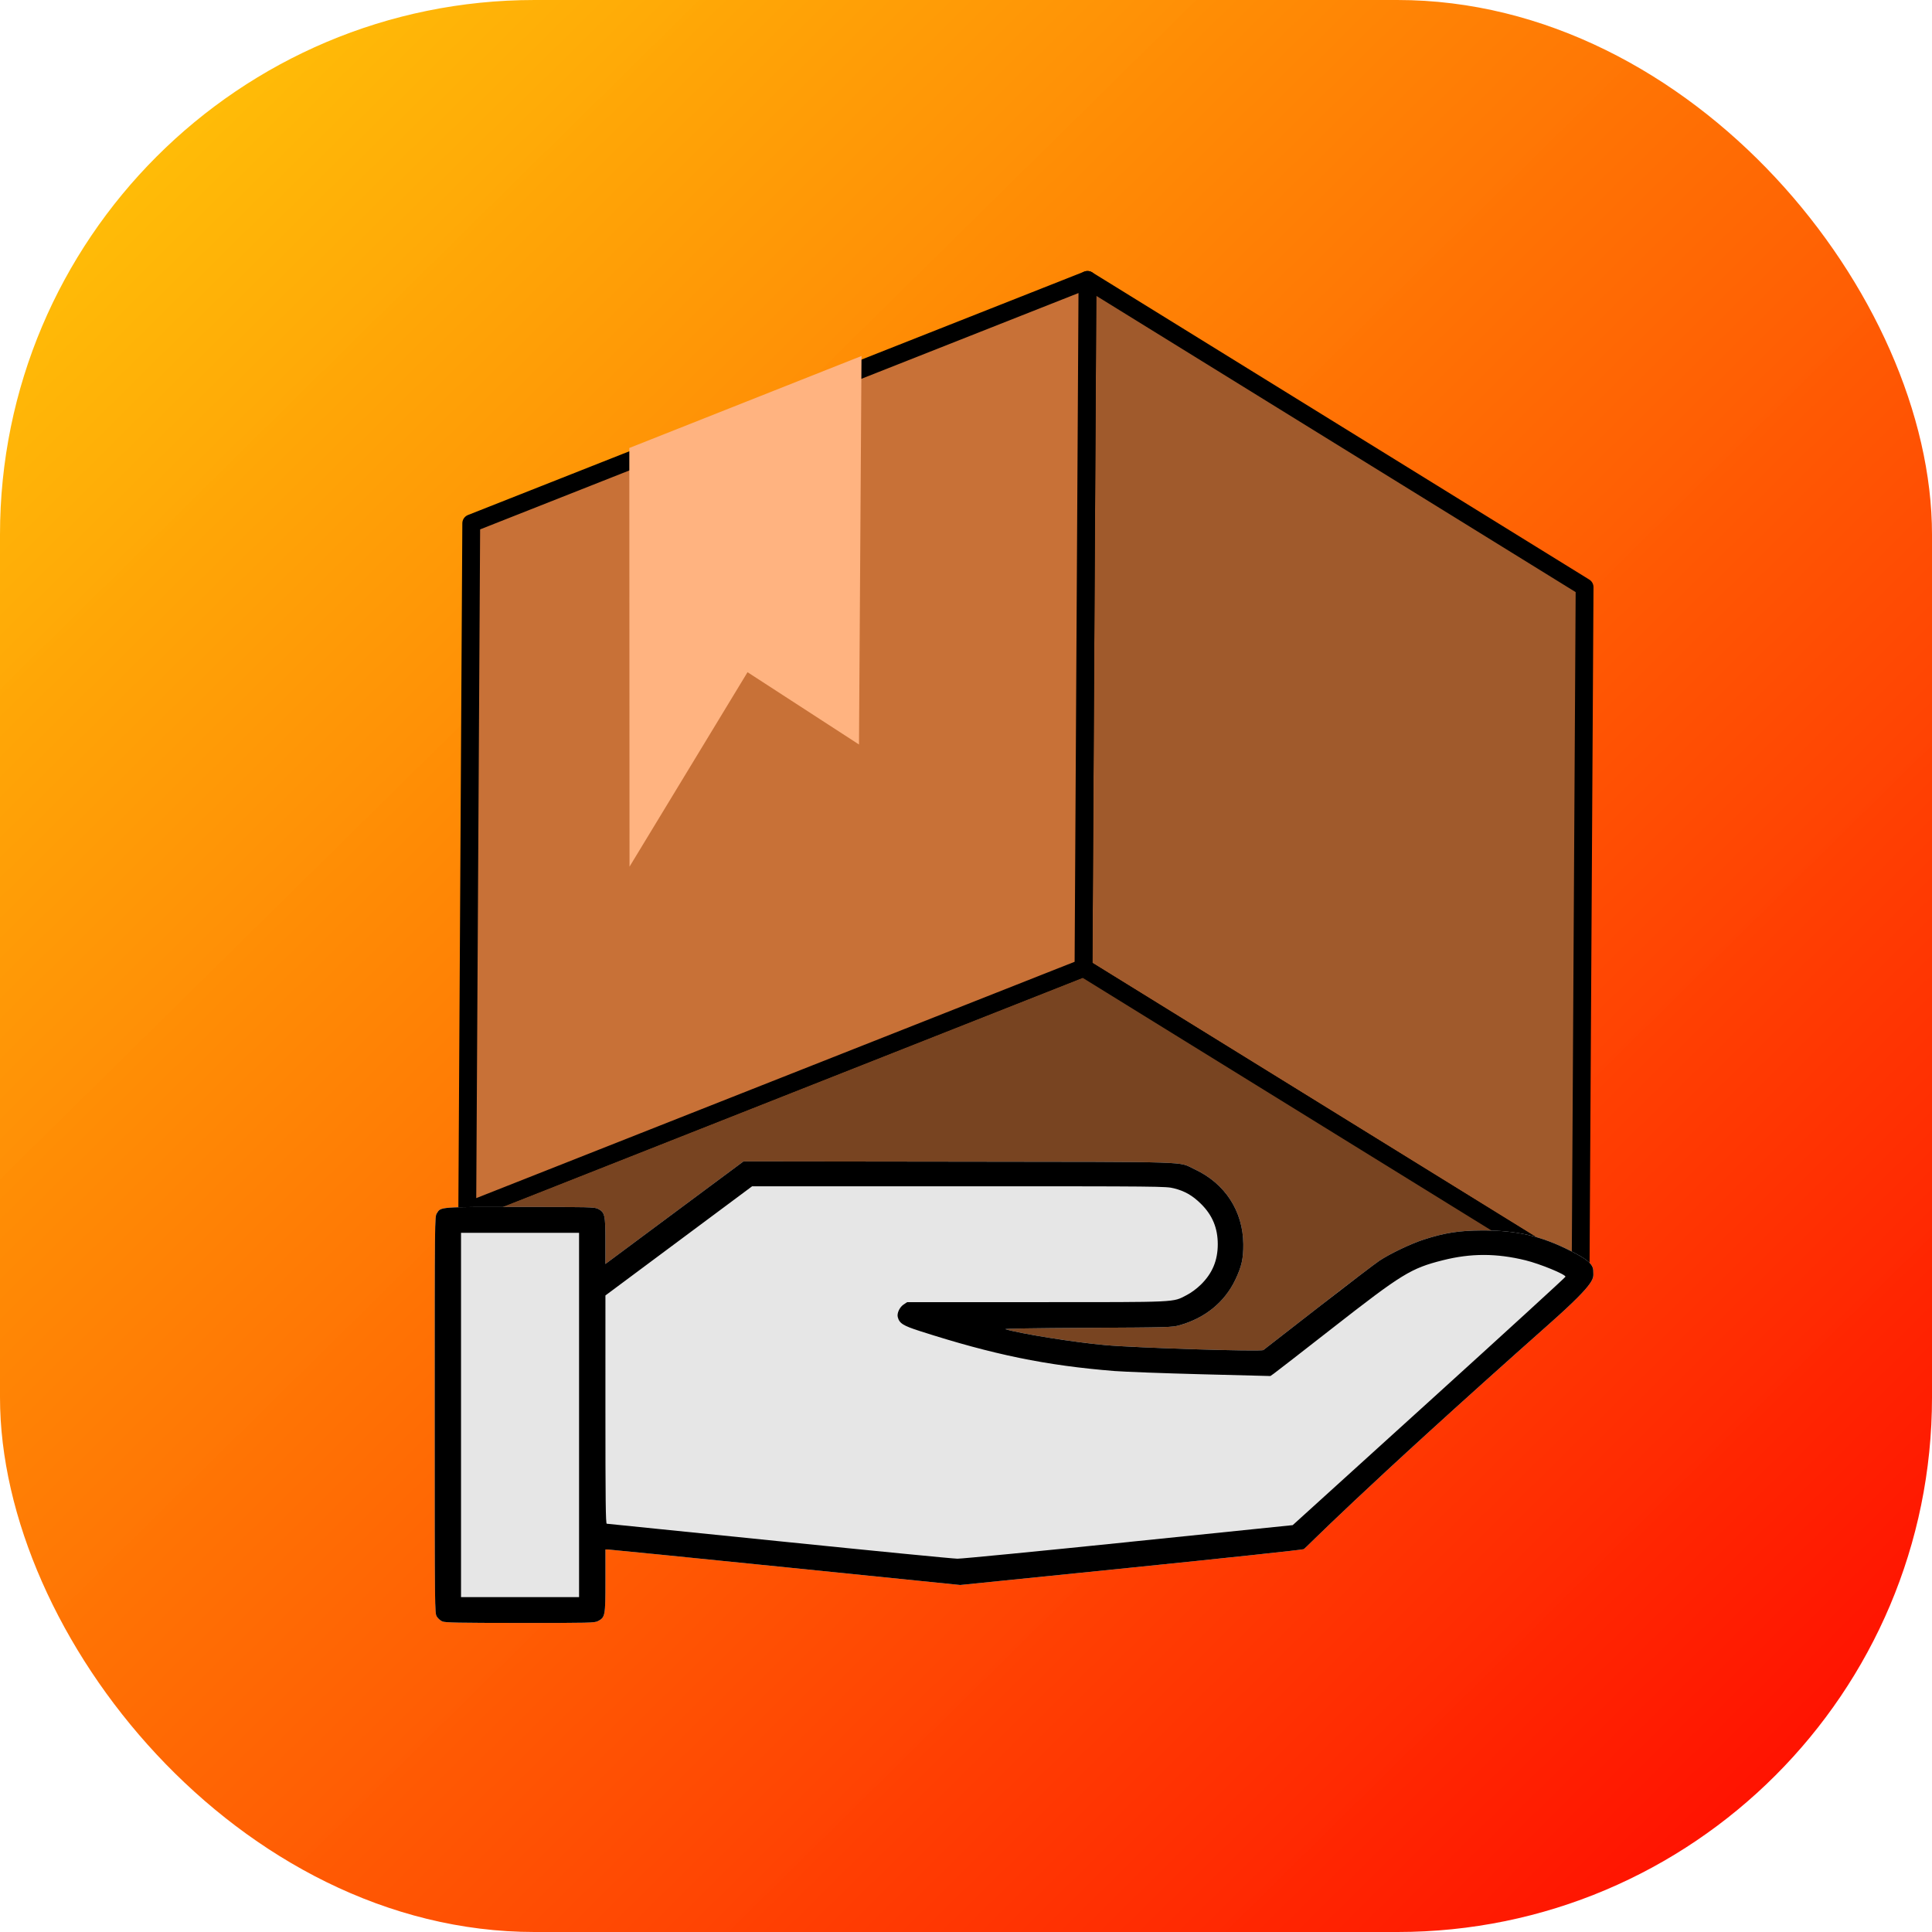
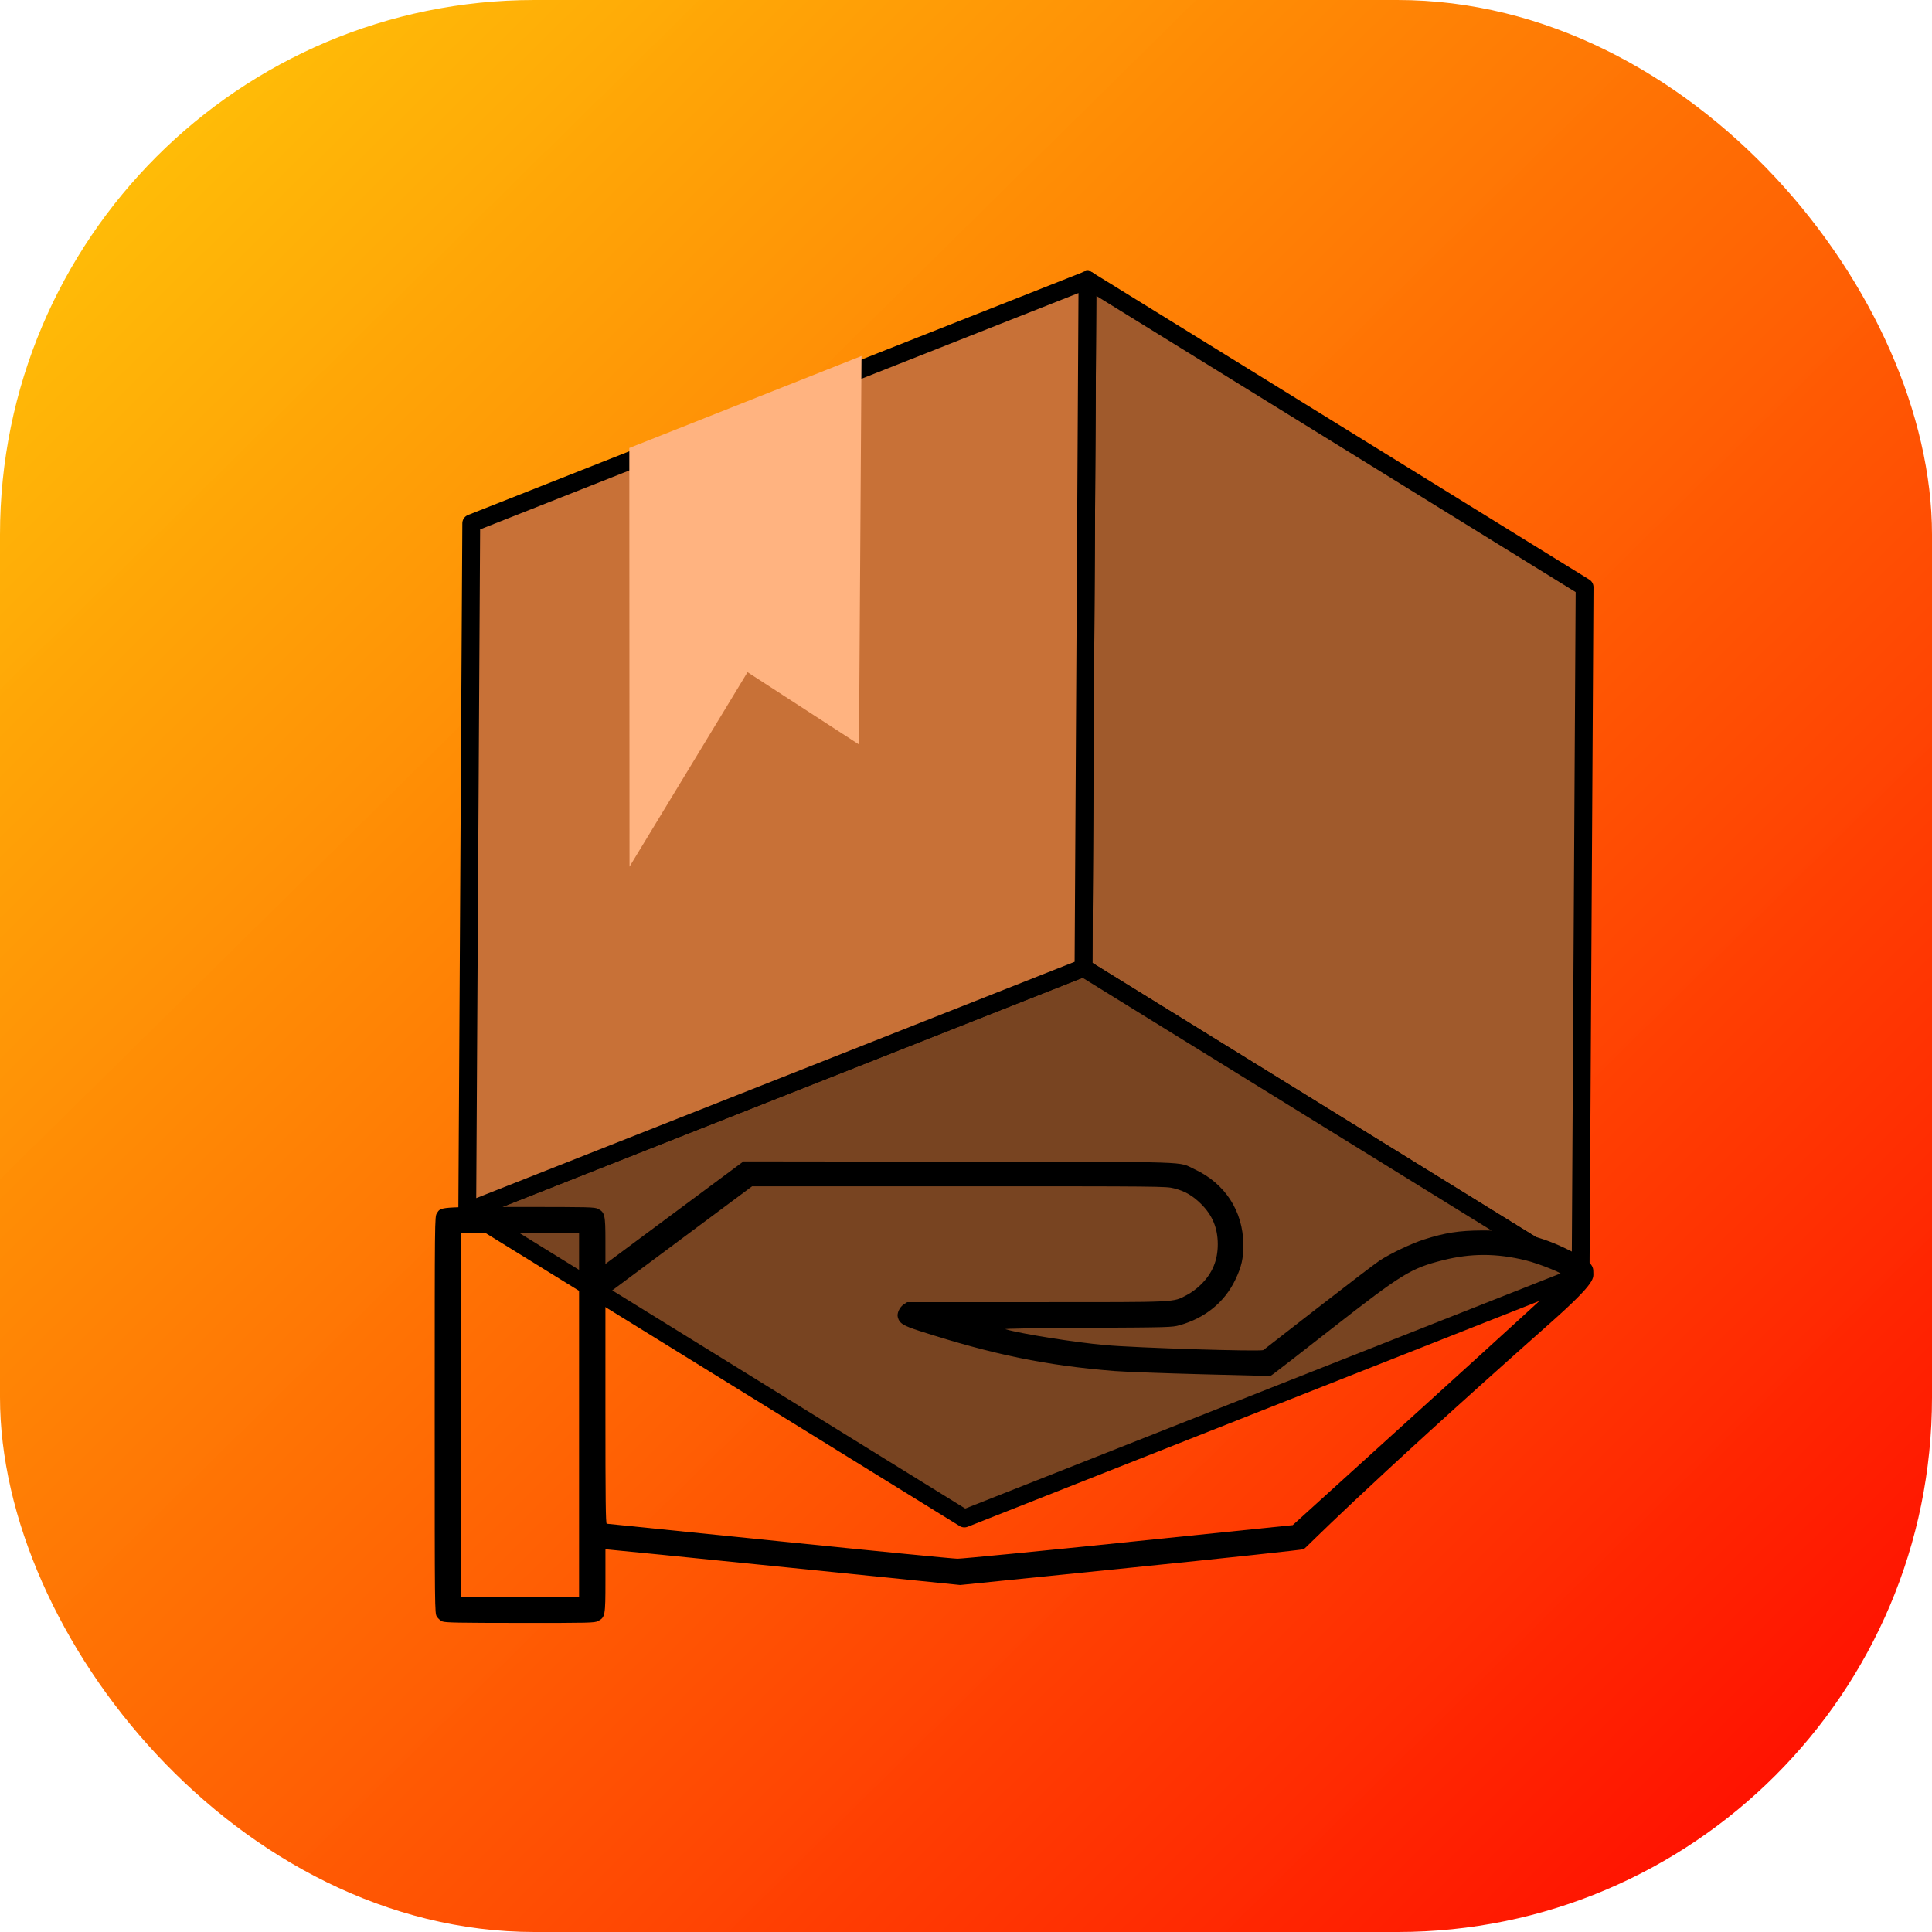
<svg xmlns="http://www.w3.org/2000/svg" xmlns:ns1="http://sodipodi.sourceforge.net/DTD/sodipodi-0.dtd" xmlns:ns2="http://www.inkscape.org/namespaces/inkscape" xmlns:xlink="http://www.w3.org/1999/xlink" width="108.413mm" height="108.413mm" viewBox="0 0 108.413 108.413" version="1.1" id="svg1" xml:space="preserve" ns1:docname="MyDeli.svg" ns2:version="1.3.2 (091e20e, 2023-11-25, custom)">
  <ns1:namedview id="namedview1" pagecolor="#ffffff" bordercolor="#000000" borderopacity="0.25" ns2:showpageshadow="2" ns2:pageopacity="0.0" ns2:pagecheckerboard="0" ns2:deskcolor="#d1d1d1" ns2:document-units="mm" ns2:zoom="0.72426347" ns2:cx="264.40654" ns2:cy="243.69585" ns2:window-width="1920" ns2:window-height="1009" ns2:window-x="-8" ns2:window-y="-8" ns2:window-maximized="1" ns2:current-layer="svg1" />
  <defs id="defs1">
    <linearGradient id="linearGradient27">
      <stop style="stop-color:#ff0000;stop-opacity:1;" offset="0" id="stop27" />
      <stop style="stop-color:#ffca00;stop-opacity:0.969;" offset="1" id="stop28" />
    </linearGradient>
    <linearGradient xlink:href="#linearGradient27" id="linearGradient28" x1="143.724" y1="194.213" x2="35.002" y2="83.942" gradientUnits="userSpaceOnUse" />
    <filter style="color-interpolation-filters:sRGB" id="filter90" x="-0.06" y="-0.125" width="1.147" height="1.307">
      <feFlood result="flood" in="SourceGraphic" flood-opacity="1" flood-color="rgb(0,0,0)" id="feFlood89" />
      <feGaussianBlur result="blur" in="SourceGraphic" stdDeviation="0.9" id="feGaussianBlur89" />
      <feOffset result="offset" in="blur" dx="1" dy="1" id="feOffset89" />
      <feComposite result="comp1" operator="in" in="flood" in2="offset" id="feComposite89" />
      <feComposite result="comp2" operator="over" in="SourceGraphic" in2="comp1" id="feComposite90" />
    </filter>
    <filter style="color-interpolation-filters:sRGB" id="filter147" x="-0.315" y="-0.273" width="1.643" height="1.582">
      <feFlood result="flood" in="SourceGraphic" flood-opacity="0.816" flood-color="rgb(255,255,255)" id="feFlood146" />
      <feGaussianBlur result="blur" in="SourceGraphic" stdDeviation="9.5" id="feGaussianBlur146" />
      <feOffset result="offset" in="blur" dx="1" dy="3.1" id="feOffset146" />
      <feComposite result="comp1" operator="in" in="flood" in2="offset" id="feComposite146" />
      <feComposite result="comp2" operator="over" in="SourceGraphic" in2="comp1" id="feComposite147" />
    </filter>
    <filter style="color-interpolation-filters:sRGB" id="filter385" x="0" y="0" width="1.052" height="1.052">
      <feFlood result="flood" in="SourceGraphic" flood-opacity="0.816" flood-color="rgb(105,0,0)" id="feFlood384" />
      <feGaussianBlur result="blur" in="SourceGraphic" stdDeviation="0" id="feGaussianBlur384" />
      <feOffset result="offset" in="blur" dx="1" dy="1" id="feOffset384" />
      <feComposite result="comp1" operator="in" in="flood" in2="offset" id="feComposite384" />
      <feComposite result="comp2" operator="over" in="SourceGraphic" in2="comp1" id="feComposite385" />
    </filter>
    <filter style="color-interpolation-filters:sRGB" id="filter387" x="0" y="0" width="1.052" height="1.052">
      <feFlood result="flood" in="SourceGraphic" flood-opacity="0.816" flood-color="rgb(105,0,0)" id="feFlood385" />
      <feGaussianBlur result="blur" in="SourceGraphic" stdDeviation="0" id="feGaussianBlur385" />
      <feOffset result="offset" in="blur" dx="1" dy="1" id="feOffset385" />
      <feComposite result="comp1" operator="in" in="flood" in2="offset" id="feComposite386" />
      <feComposite result="comp2" operator="over" in="SourceGraphic" in2="comp1" id="feComposite387" />
    </filter>
    <filter style="color-interpolation-filters:sRGB" id="filter389" x="0" y="0" width="1.052" height="1.052">
      <feFlood result="flood" in="SourceGraphic" flood-opacity="0.816" flood-color="rgb(105,0,0)" id="feFlood387" />
      <feGaussianBlur result="blur" in="SourceGraphic" stdDeviation="0" id="feGaussianBlur387" />
      <feOffset result="offset" in="blur" dx="1" dy="1" id="feOffset387" />
      <feComposite result="comp1" operator="in" in="flood" in2="offset" id="feComposite388" />
      <feComposite result="comp2" operator="over" in="SourceGraphic" in2="comp1" id="feComposite389" />
    </filter>
    <filter style="color-interpolation-filters:sRGB" id="filter391" x="0" y="0" width="1.052" height="1.052">
      <feFlood result="flood" in="SourceGraphic" flood-opacity="0.816" flood-color="rgb(105,0,0)" id="feFlood389" />
      <feGaussianBlur result="blur" in="SourceGraphic" stdDeviation="0" id="feGaussianBlur389" />
      <feOffset result="offset" in="blur" dx="1" dy="1" id="feOffset389" />
      <feComposite result="comp1" operator="in" in="flood" in2="offset" id="feComposite390" />
      <feComposite result="comp2" operator="over" in="SourceGraphic" in2="comp1" id="feComposite391" />
    </filter>
    <filter style="color-interpolation-filters:sRGB" id="filter393" x="0" y="0" width="1.052" height="1.052">
      <feFlood result="flood" in="SourceGraphic" flood-opacity="0.816" flood-color="rgb(105,0,0)" id="feFlood391" />
      <feGaussianBlur result="blur" in="SourceGraphic" stdDeviation="0" id="feGaussianBlur391" />
      <feOffset result="offset" in="blur" dx="1" dy="1" id="feOffset391" />
      <feComposite result="comp1" operator="in" in="flood" in2="offset" id="feComposite392" />
      <feComposite result="comp2" operator="over" in="SourceGraphic" in2="comp1" id="feComposite393" />
    </filter>
    <filter style="color-interpolation-filters:sRGB" id="filter395" x="0" y="0" width="1.011" height="1.01">
      <feFlood result="flood" in="SourceGraphic" flood-opacity="0.816" flood-color="rgb(105,0,0)" id="feFlood393" />
      <feGaussianBlur result="blur" in="SourceGraphic" stdDeviation="0" id="feGaussianBlur393" />
      <feOffset result="offset" in="blur" dx="1" dy="1" id="feOffset393" />
      <feComposite result="comp1" operator="in" in="flood" in2="offset" id="feComposite394" />
      <feComposite result="comp2" operator="over" in="SourceGraphic" in2="comp1" id="feComposite395" />
    </filter>
  </defs>
  <g id="layer1" transform="translate(-35.002,-83.942)">
    <rect style="fill:url(#linearGradient28);fill-opacity:1;fill-rule:evenodd;stroke:#ff9b01;stroke-width:0;stroke-opacity:1;paint-order:stroke markers fill" id="rect26" width="108.413" height="108.413" x="35.002" y="83.942" rx="30" ry="30" />
    <g transform="matrix(0.386,0.22,-0.22,0.386,92.571,134.4)" id="g209" style="stroke-width:2.251;stroke-dasharray:none">
      <path style="fill:#a05a2c;fill-opacity:1;stroke:#000000;stroke-width:2.251;stroke-linejoin:round;stroke-dasharray:none;stroke-opacity:1" d="M 84.373,6.557 41.787,-69.18 -31.975,-71.803 10.612,3.934 Z" id="path207" />
      <path style="fill:#784421;fill-opacity:1;stroke:#000000;stroke-width:2.251;stroke-linejoin:round;stroke-dasharray:none;stroke-opacity:1" d="M 84.373,6.557 10.612,3.934 -41.787,69.18 31.975,71.803 Z" id="path208" />
      <path style="fill:#c87137;fill-opacity:1;stroke:#000000;stroke-width:2.251;stroke-linejoin:round;stroke-dasharray:none;stroke-opacity:1" d="M -84.373,-6.557 -41.787,69.18 10.612,3.934 -31.975,-71.803 Z" id="path209" />
    </g>
    <path style="fill:#ffb380;fill-opacity:1;fill-rule:evenodd;stroke:#fbfbfb;stroke-width:0;stroke-linecap:square;stroke-linejoin:miter;stroke-dasharray:none;stroke-dashoffset:0;stroke-opacity:1;paint-order:stroke markers fill" d="m 70.316,109.08 0.011,23.495 6.622,-10.913 6.255,4.057 0.141,-21.801 z" id="path254" />
-     <path d="m 59.824,174.929 c -0.105,-0.045 -0.245,-0.168 -0.31,-0.274 -0.118,-0.191 -0.119,-0.265 -0.119,-11.313 0,-11.052 4.72e-4,-11.122 0.119,-11.313 0.229,-0.369 0.102,-0.359 4.684,-0.359 3.918,0 4.169,0.006 4.364,0.107 0.38,0.197 0.413,0.339 0.413,1.798 l 9.4e-5,1.294 1.996,-1.484 c 1.098,-0.816 2.841,-2.111 3.874,-2.878 l 1.878,-1.394 12.08,0.015 c 13.499,0.017 12.26,-0.023 13.228,0.425 1.711,0.792 2.723,2.348 2.739,4.207 0.007,0.805 -0.097,1.26 -0.453,2.004 -0.601,1.251 -1.689,2.138 -3.12,2.542 -0.419,0.118 -0.571,0.123 -5.193,0.147 -2.951,0.015 -4.693,0.044 -4.583,0.077 0.888,0.261 3.867,0.736 5.598,0.892 1.747,0.157 8.75,0.376 8.877,0.277 0.041,-0.032 1.431,-1.112 3.09,-2.402 1.659,-1.29 3.203,-2.467 3.43,-2.616 0.61,-0.401 1.773,-0.954 2.49,-1.185 1.17,-0.376 1.974,-0.502 3.246,-0.508 1.961,-0.008 3.318,0.305 4.997,1.155 0.901,0.456 1.268,0.734 1.26,1.137 -0.009,0.397 0.276,0.514 -2.425,2.91 -10.999,9.758 -13.706,12.623 -13.818,12.682 -0.071,0.037 -4.439,0.505 -9.706,1.039 l -9.576,0.972 -9.821,-0.997 c -5.401,-0.548 -9.88,-0.996 -9.954,-0.996 l -0.133,0.001 v 1.758 c 0,1.968 -0.015,2.047 -0.418,2.259 -0.19,0.1 -0.443,0.106 -4.372,0.104 -3.447,-0.002 -4.204,-0.016 -4.361,-0.084 z" id="path262" style="fill:#e6e6e6;fill-opacity:1;stroke:#ffffff;stroke-width:0;stroke-linecap:round;stroke-linejoin:round;stroke-dasharray:none;stroke-dashoffset:0;stroke-opacity:1" />
    <path style="fill:#000000;fill-opacity:1;stroke-width:0.988" d="m 59.824,174.929 c -0.105,-0.045 -0.245,-0.168 -0.31,-0.274 -0.118,-0.191 -0.119,-0.265 -0.119,-11.313 0,-11.052 4.78e-4,-11.122 0.119,-11.313 0.229,-0.369 0.102,-0.359 4.684,-0.359 3.918,0 4.169,0.006 4.364,0.107 0.38,0.196 0.413,0.339 0.413,1.798 l 9.5e-5,1.294 1.996,-1.484 c 1.098,-0.816 2.841,-2.111 3.874,-2.878 l 1.878,-1.394 12.08,0.015 c 13.499,0.017 12.26,-0.023 13.228,0.425 1.711,0.792 2.723,2.348 2.739,4.207 0.007,0.804 -0.097,1.26 -0.453,2.004 -0.601,1.251 -1.689,2.138 -3.12,2.542 -0.419,0.118 -0.571,0.123 -5.193,0.147 -2.951,0.015 -4.693,0.044 -4.583,0.077 0.888,0.261 3.867,0.736 5.598,0.892 1.747,0.157 8.75,0.376 8.877,0.277 0.041,-0.032 1.431,-1.112 3.09,-2.402 1.659,-1.289 3.203,-2.467 3.43,-2.616 0.61,-0.401 1.773,-0.954 2.49,-1.185 1.17,-0.376 1.974,-0.502 3.246,-0.508 1.961,-0.008 3.318,0.305 4.997,1.155 0.901,0.456 1.268,0.734 1.26,1.137 -0.009,0.397 0.276,0.514 -2.425,2.91 -10.999,9.758 -13.706,12.624 -13.818,12.682 -0.071,0.037 -4.439,0.505 -9.706,1.039 l -9.576,0.972 -9.821,-0.997 c -5.401,-0.548 -9.88,-0.996 -9.954,-0.996 l -0.133,0.001 v 1.758 c 0,1.968 -0.015,2.047 -0.418,2.259 -0.19,0.1 -0.443,0.106 -4.372,0.104 -3.447,-0.002 -4.204,-0.016 -4.361,-0.084 z m 7.672,-11.587 v -10.221 h -3.312 -3.312 v 10.221 10.221 h 3.312 3.312 z m 30.861,7.125 9.185,-0.943 7.651,-6.938 c 4.208,-3.816 7.653,-6.967 7.655,-7.002 0.009,-0.131 -1.428,-0.721 -2.243,-0.921 -1.63,-0.4 -3.067,-0.4 -4.643,-0.002 -1.788,0.451 -2.288,0.758 -6.187,3.804 -1.697,1.326 -3.176,2.474 -3.286,2.551 l -0.2,0.141 -3.857,-0.099 c -2.121,-0.055 -4.323,-0.137 -4.892,-0.182 -3.832,-0.307 -6.799,-0.916 -10.923,-2.243 -0.943,-0.303 -1.148,-0.433 -1.238,-0.785 -0.055,-0.215 0.104,-0.555 0.328,-0.704 l 0.199,-0.132 7.251,-4.6e-4 c 8.052,-4.7e-4 7.629,0.019 8.428,-0.392 0.258,-0.133 0.569,-0.362 0.805,-0.594 0.644,-0.634 0.946,-1.356 0.946,-2.265 0,-0.909 -0.302,-1.634 -0.945,-2.268 -0.472,-0.466 -0.909,-0.717 -1.513,-0.868 -0.45,-0.113 -0.681,-0.115 -12.065,-0.115 H 77.207 l -4.116,3.063 -4.116,3.063 -3.88e-4,6.403 c -2.95e-4,5.082 0.015,6.403 0.074,6.406 0.041,0.001 4.385,0.443 9.655,0.981 5.27,0.538 9.781,0.98 10.024,0.982 0.244,0.002 4.577,-0.42 9.629,-0.939 z" id="path117" />
    <path style="fill:#ffffff;fill-opacity:1;fill-rule:evenodd;stroke:#ff9b01;stroke-width:0;stroke-opacity:1;paint-order:stroke markers fill" d="" id="path40" transform="scale(0.265)" />
  </g>
</svg>